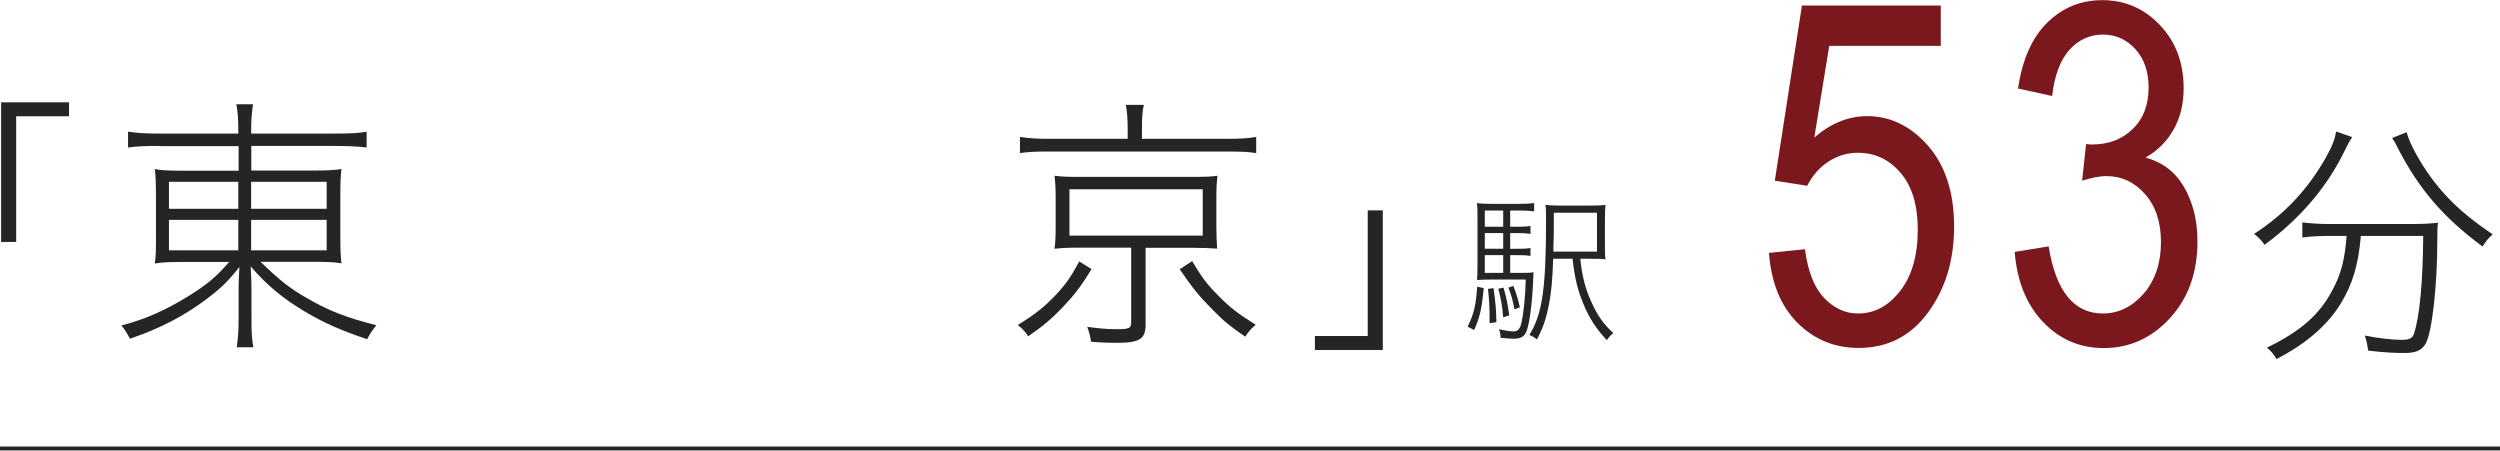
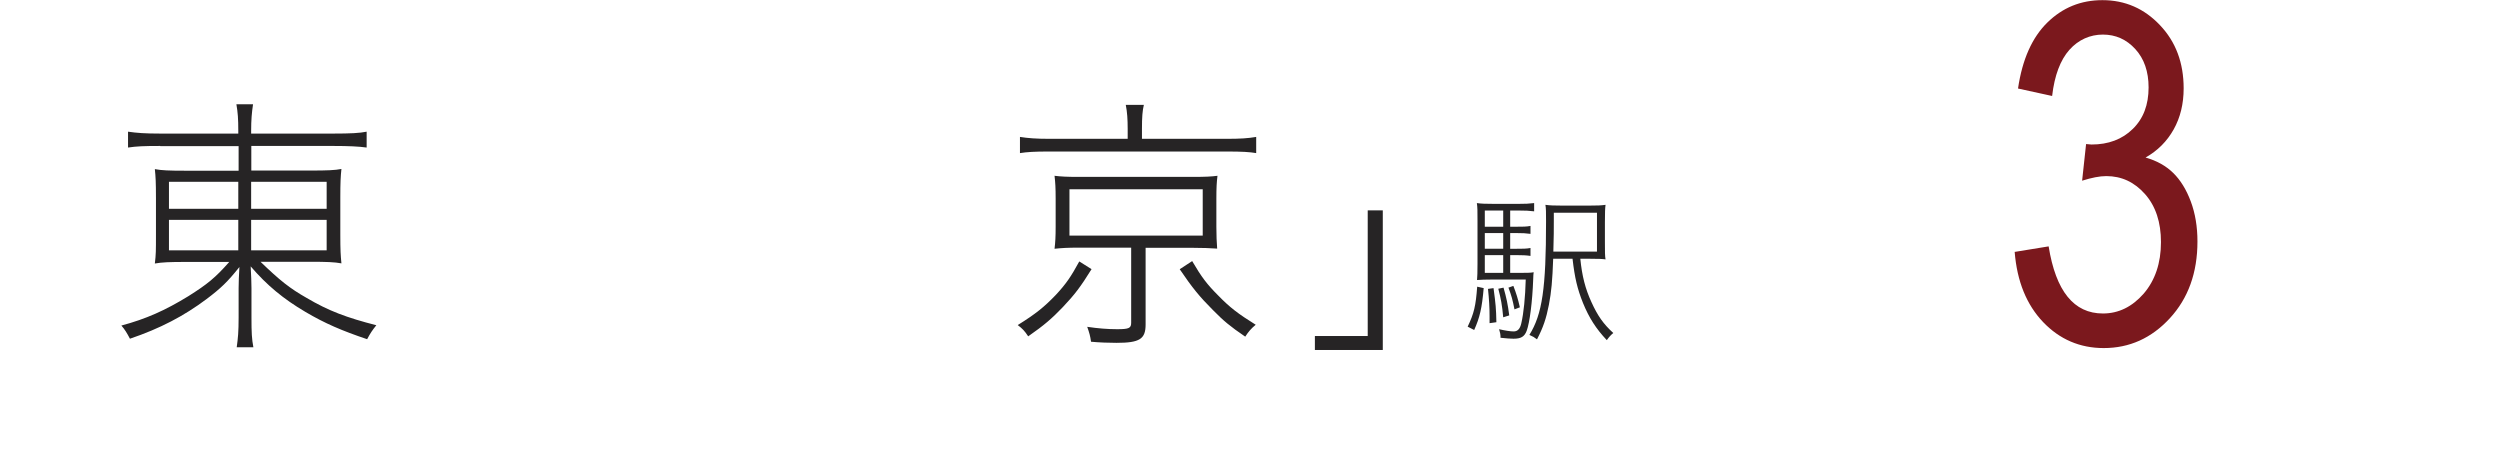
<svg xmlns="http://www.w3.org/2000/svg" id="_レイヤー_2" viewBox="0 0 157.58 28.4">
  <defs>
    <style>.cls-1{fill:#262425;}.cls-2{fill:#7b181d;}.cls-3{fill:none;stroke:#262425;stroke-width:.25px;}</style>
  </defs>
  <g id="_画像">
    <g>
-       <path class="cls-1" d="M.07,15.26V6.45H4.35v.88H1.02v7.92H.07Z" />
      <path class="cls-1" d="M10.09,9.2c-1.02,0-1.48,.02-2.02,.1v-1c.56,.08,1.05,.12,2.04,.12h4.91v-.17c0-.76-.03-1.16-.12-1.68h1.05c-.08,.53-.12,.99-.12,1.68v.17h5.17c1.1,0,1.67-.03,2.11-.12v1c-.48-.07-1.16-.1-2.09-.1h-5.18v1.55h3.72c1.07,0,1.56-.02,1.96-.1-.05,.48-.07,.85-.07,1.8v2.31c0,1.04,.02,1.33,.07,1.84-.44-.08-.92-.1-1.97-.1h-3.13c1.21,1.17,1.85,1.68,2.91,2.28,1.39,.82,2.52,1.24,4.39,1.72-.27,.34-.37,.49-.58,.88-1.58-.53-2.67-1-3.89-1.72-1.39-.82-2.43-1.68-3.45-2.87,.03,.53,.05,1.05,.05,1.38v1.85c0,.95,.02,1.34,.12,1.87h-1.05c.08-.58,.12-.97,.12-1.87v-1.85c0-.37,.02-.82,.05-1.34-.75,.94-1.17,1.34-2.07,2.02-1.43,1.07-2.92,1.85-4.83,2.5-.19-.36-.32-.58-.54-.83,1.56-.42,2.75-.95,4.22-1.85,1.19-.75,1.7-1.16,2.58-2.16h-2.7c-1.07,0-1.55,.02-1.99,.1,.07-.58,.07-.78,.07-1.84v-2.26c0-1.04-.02-1.36-.07-1.85,.42,.08,.88,.1,1.9,.1h3.38v-1.55h-4.93Zm.56,2.26v1.7h4.37v-1.7h-4.37Zm0,2.4v1.92h4.37v-1.92h-4.37Zm5.18-.7h4.76v-1.7h-4.76v1.7Zm0,2.62h4.76v-1.92h-4.76v1.92Z" />
      <path class="cls-1" d="M68.8,16.97c-.68,1.1-1.07,1.61-1.8,2.38-.7,.73-1.17,1.14-2.19,1.85-.24-.36-.36-.48-.66-.71,1.14-.71,1.67-1.14,2.4-1.9,.65-.7,.95-1.14,1.48-2.11l.78,.49Zm2.28-8.86c0-.58-.03-1.05-.12-1.5h1.14c-.09,.36-.12,.8-.12,1.48v.66h5.35c.83,0,1.34-.03,1.85-.12v1.02c-.41-.07-.88-.1-1.84-.1h-11.25c-.88,0-1.36,.03-1.8,.1v-1.02c.51,.08,1.02,.12,1.84,.12h4.95v-.65Zm-3.11,7.5c-.65,0-1.02,.02-1.5,.07,.05-.42,.07-.76,.07-1.39v-1.77c0-.68-.02-.99-.07-1.44,.41,.05,.78,.07,1.5,.07h7.21c.82,0,1.17-.02,1.56-.07-.05,.41-.07,.75-.07,1.44v1.77c0,.58,.02,.95,.05,1.38-.46-.03-.9-.05-1.55-.05h-2.96v4.83c0,.92-.37,1.16-1.84,1.16-.49,0-1.05-.02-1.6-.07-.05-.36-.1-.54-.24-.94,.68,.1,1.27,.15,1.89,.15,.75,0,.88-.07,.88-.41v-4.73h-3.35Zm-.56-.76h8.4v-2.92h-8.4v2.92Zm7.73,1.6c.61,1.04,.95,1.48,1.65,2.18,.73,.75,1.24,1.14,2.36,1.84-.29,.24-.46,.44-.66,.75-.97-.66-1.36-.99-2.04-1.68-.83-.83-1.29-1.39-2.09-2.57l.78-.51Z" />
      <path class="cls-1" d="M87.16,13.25v8.81h-4.28v-.88h3.33v-7.92h.95Z" />
      <path class="cls-1" d="M93.52,18.16c-.11,1.27-.25,1.86-.6,2.64l-.41-.21c.4-.84,.51-1.3,.6-2.52l.41,.09Zm1.67-.96h.52c.52,0,.76,0,.96-.04-.02,.12-.02,.22-.03,.45-.05,1.41-.22,2.73-.41,3.24-.14,.37-.36,.5-.83,.5-.2,0-.43-.02-.82-.06v-.06c0-.14-.03-.29-.09-.48,.39,.09,.72,.14,.92,.14,.25,0,.4-.16,.48-.51,.15-.64,.25-1.65,.28-2.76h-2.15c-.38,0-.67,.01-.92,.03,.02-.24,.03-.44,.03-1.04v-2.66c0-.67,0-.86-.04-1.15,.27,.04,.54,.05,1.09,.05h1.52c.45,0,.68-.01,1-.05v.52c-.31-.04-.56-.05-.96-.05h-.55v1.02h.39c.41,0,.63,0,.89-.05v.5c-.29-.04-.5-.05-.89-.05h-.39v.99h.39c.41,0,.63,0,.89-.05v.5c-.26-.04-.51-.05-.89-.05h-.39v1.12Zm-.44-3.93h-1.16v1.02h1.16v-1.02Zm0,1.42h-1.16v.99h1.16v-.99Zm-1.16,1.39v1.12h1.16v-1.12h-1.16Zm.55,2.08c.14,1.05,.16,1.25,.18,2.15l-.43,.06v-.44c0-.54-.03-1.07-.1-1.72l.35-.05Zm.63-.03c.18,.63,.27,1.04,.36,1.75l-.38,.12c-.07-.77-.14-1.15-.31-1.8l.33-.07Zm.62-.11c.19,.5,.28,.78,.41,1.35l-.34,.13c-.12-.62-.19-.86-.38-1.37l.31-.11Zm4.22-1.71c.11,1.09,.31,1.88,.7,2.73,.39,.86,.76,1.39,1.38,1.95-.14,.11-.27,.25-.41,.45-.68-.72-1.12-1.41-1.5-2.34-.36-.9-.52-1.58-.66-2.79h-1.22c-.05,1.37-.11,2.07-.27,2.9-.17,.87-.36,1.43-.75,2.18-.17-.13-.25-.18-.48-.28,.81-1.3,1.05-2.93,1.05-7.16,0-.56,0-.81-.04-1.04,.28,.04,.55,.05,1.1,.05h1.61c.56,0,.82-.01,1.08-.05-.03,.23-.04,.47-.04,1.1v1.26c0,.61,0,.85,.04,1.08-.18-.03-.48-.04-.98-.04h-.61Zm1.05-.45v-2.45h-2.72v.5c0,.61,0,.96-.03,1.95h2.75Z" />
    </g>
    <g>
-       <path class="cls-2" d="M111.5,15.94l2.27-.23c.18,1.37,.57,2.39,1.19,3.05s1.34,1,2.16,1c1.03,0,1.91-.47,2.65-1.42s1.11-2.23,1.11-3.87c0-1.54-.36-2.73-1.08-3.57-.72-.85-1.62-1.27-2.7-1.27-.65,0-1.27,.18-1.84,.55s-1.02,.88-1.35,1.53l-2.04-.32,1.71-11.04h8.75V2.89h-7.03l-.94,5.78c1.04-.9,2.15-1.35,3.33-1.35,1.47,0,2.76,.63,3.85,1.88,1.09,1.26,1.63,2.95,1.63,5.08s-.54,3.9-1.63,5.4-2.55,2.25-4.39,2.25c-1.52,0-2.81-.53-3.86-1.59s-1.65-2.53-1.79-4.4Z" />
      <path class="cls-2" d="M126.98,15.88l2.15-.35c.45,2.82,1.59,4.23,3.42,4.23,.99,0,1.84-.42,2.57-1.25,.72-.84,1.09-1.92,1.09-3.25,0-1.25-.33-2.26-1-3.02s-1.48-1.14-2.45-1.14c-.41,0-.92,.1-1.52,.29l.25-2.31,.34,.03c1.07,0,1.94-.33,2.6-.98,.67-.65,1-1.52,1-2.62,0-1-.28-1.81-.84-2.42-.56-.61-1.24-.91-2.04-.91s-1.54,.32-2.11,.96c-.57,.64-.94,1.61-1.09,2.91l-2.15-.47c.27-1.84,.89-3.22,1.85-4.16s2.11-1.41,3.47-1.41c1.43,0,2.64,.53,3.63,1.58,1,1.05,1.49,2.38,1.49,3.98,0,.98-.21,1.84-.63,2.59-.42,.75-1.01,1.34-1.77,1.77,.7,.2,1.28,.52,1.74,.97,.46,.45,.83,1.05,1.11,1.8,.28,.75,.42,1.59,.42,2.52,0,1.97-.58,3.58-1.74,4.84s-2.55,1.88-4.17,1.88c-1.5,0-2.78-.55-3.82-1.64s-1.64-2.56-1.79-4.41Z" />
-       <path class="cls-1" d="M148.26,8.64c-.14,.21-.23,.37-.45,.82-1.11,2.3-2.8,4.3-5.07,5.97-.19-.27-.32-.42-.66-.69,1.9-1.22,3.36-2.78,4.48-4.73,.42-.74,.61-1.21,.69-1.72l1.01,.35Zm-1.4,6.23c-.66,0-1.22,.03-1.74,.1v-.95c.51,.06,1.05,.1,1.74,.1h5.15c.72,0,1.24-.03,1.67-.08-.05,.23-.05,.45-.05,1.09,0,2.93-.34,5.84-.74,6.54-.26,.42-.61,.58-1.35,.58-.61,0-1.24-.03-2.27-.15-.05-.35-.08-.53-.21-.95,.89,.18,1.75,.27,2.33,.27,.48,0,.68-.1,.77-.4,.35-1.03,.56-3.24,.58-6.15h-3.93c-.16,1.82-.51,3.01-1.26,4.25-.84,1.37-2.17,2.54-4.06,3.51-.18-.31-.32-.48-.6-.72,2.08-1,3.32-2.08,4.12-3.61,.55-1.01,.79-1.95,.9-3.43h-1.08Zm4.83-6.54c.13,.43,.27,.76,.58,1.34,1.17,2.11,2.56,3.57,4.85,5.1-.27,.24-.45,.45-.64,.77-2.48-1.84-3.98-3.59-5.33-6.18-.14-.31-.26-.5-.37-.66l.92-.37Z" />
    </g>
-     <line class="cls-3" y1="28.27" x2="157.58" y2="28.27" />
  </g>
</svg>